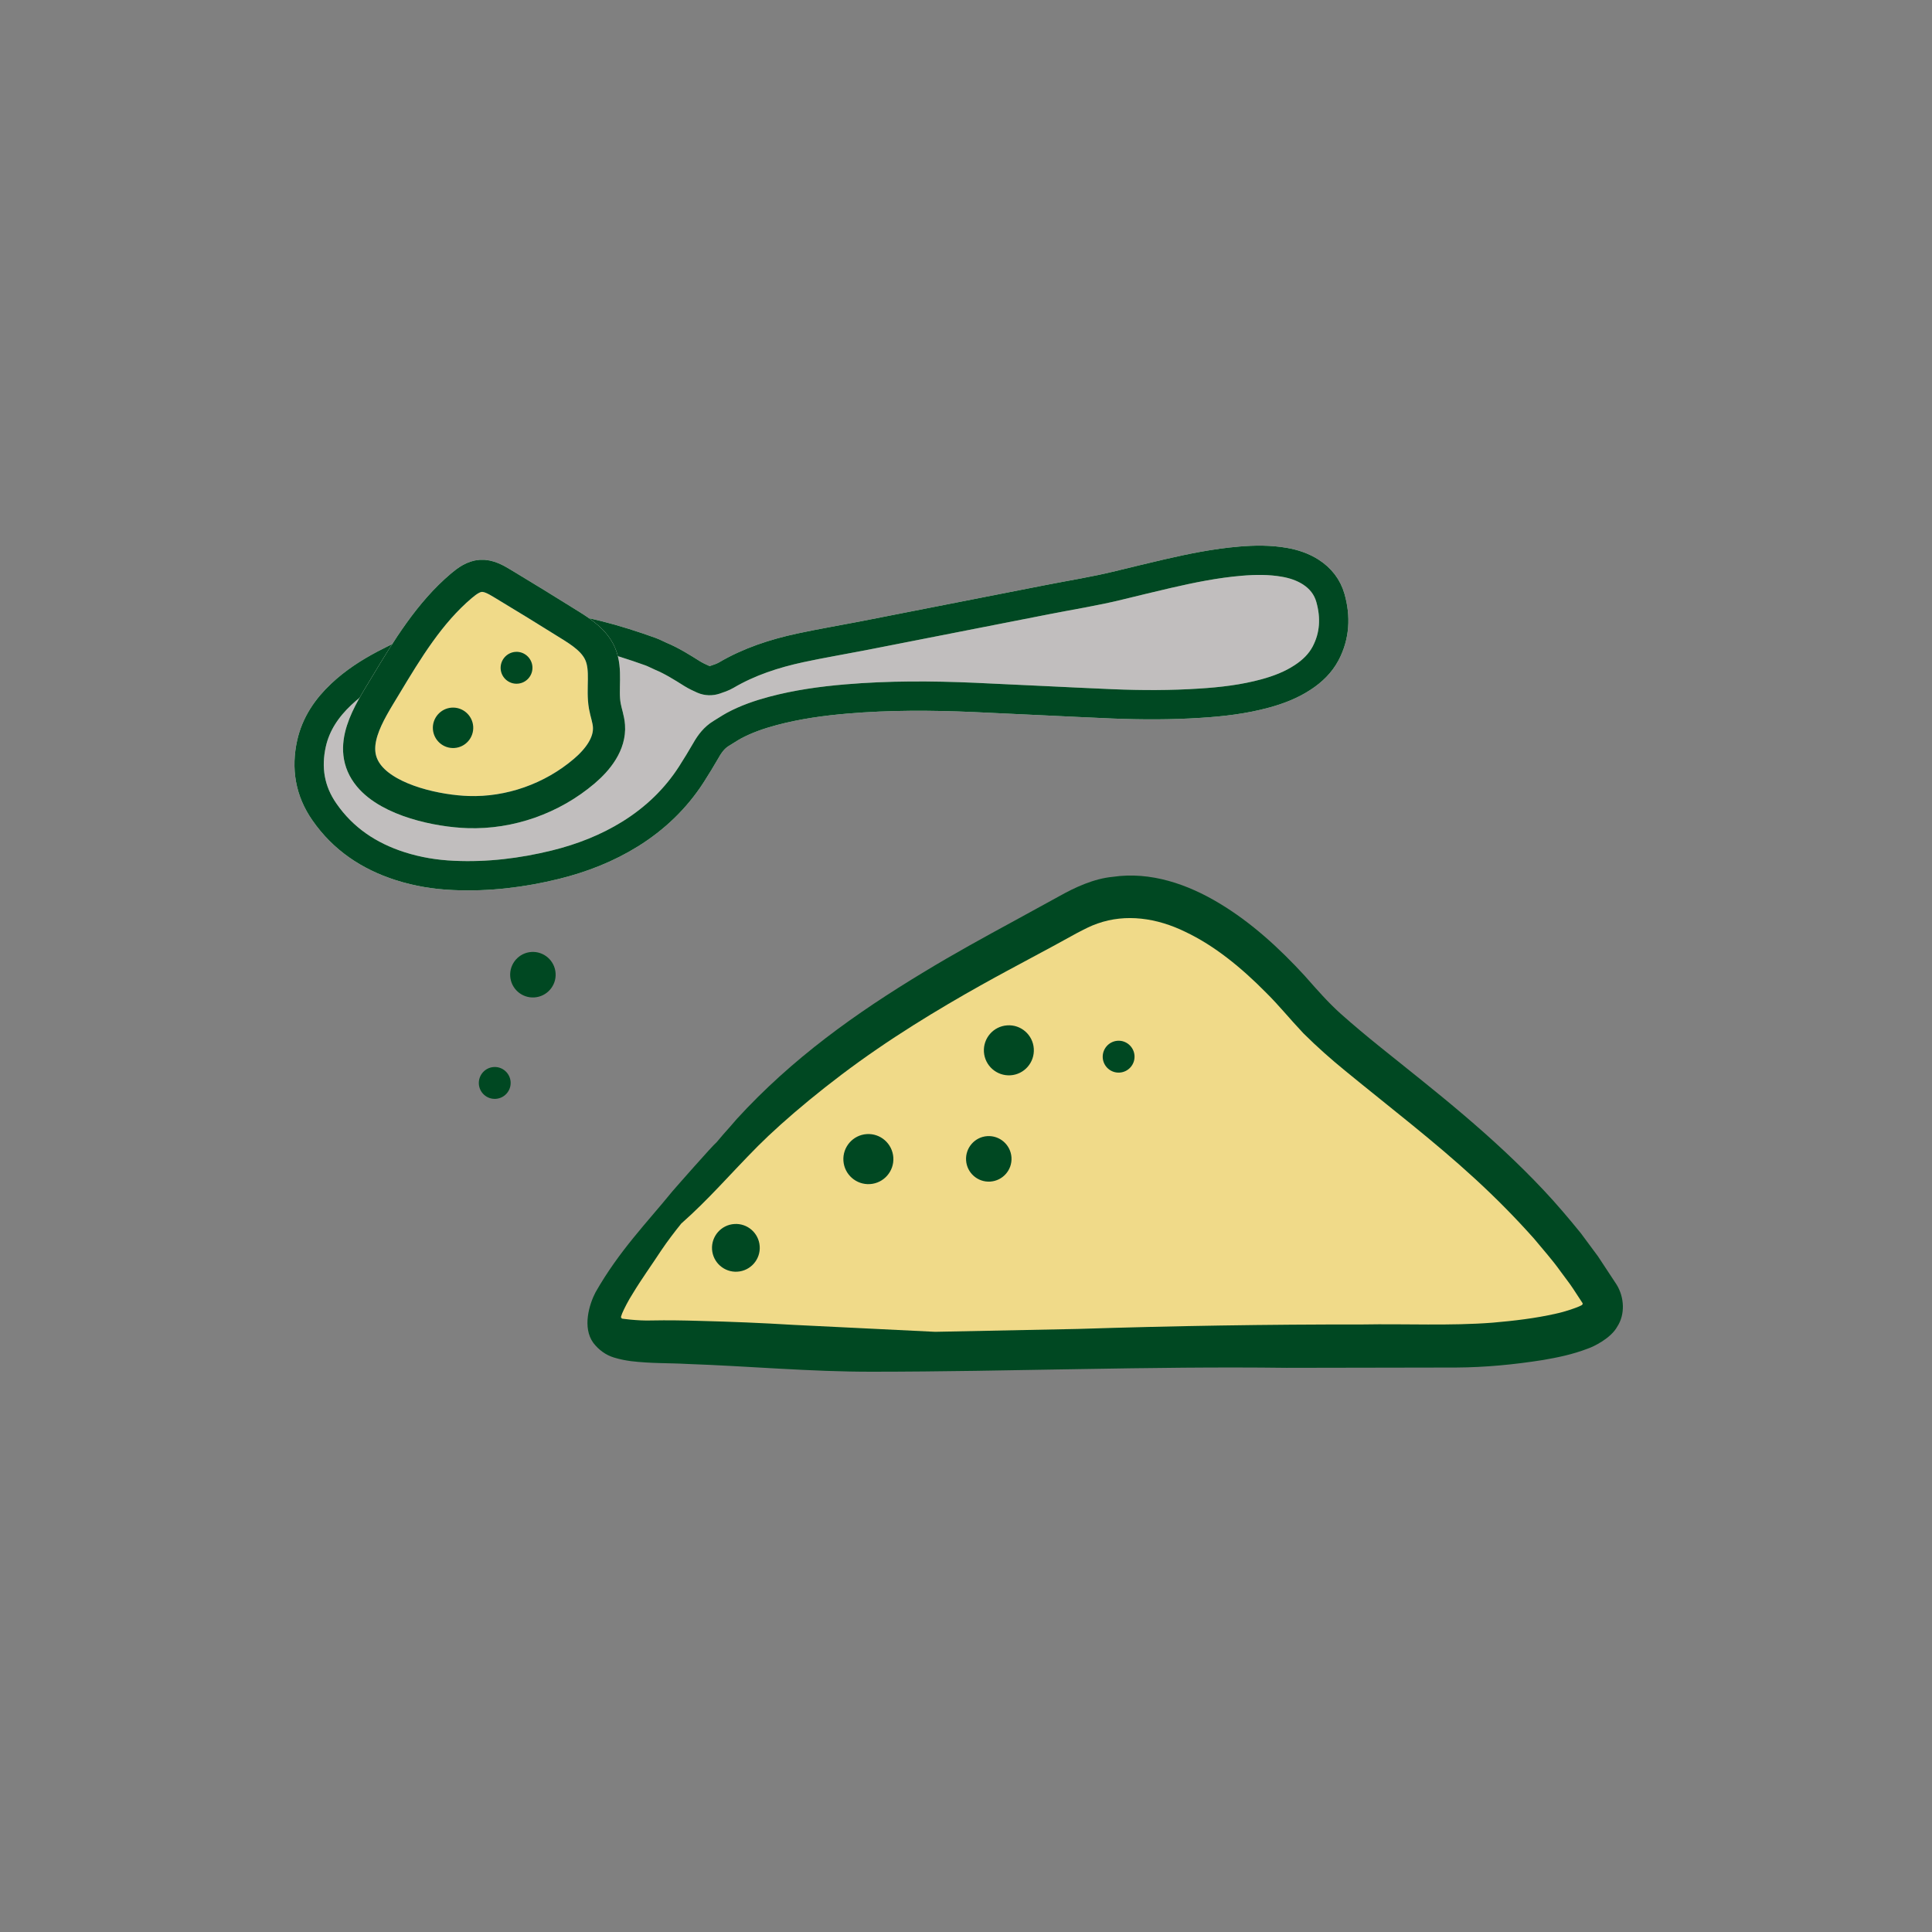
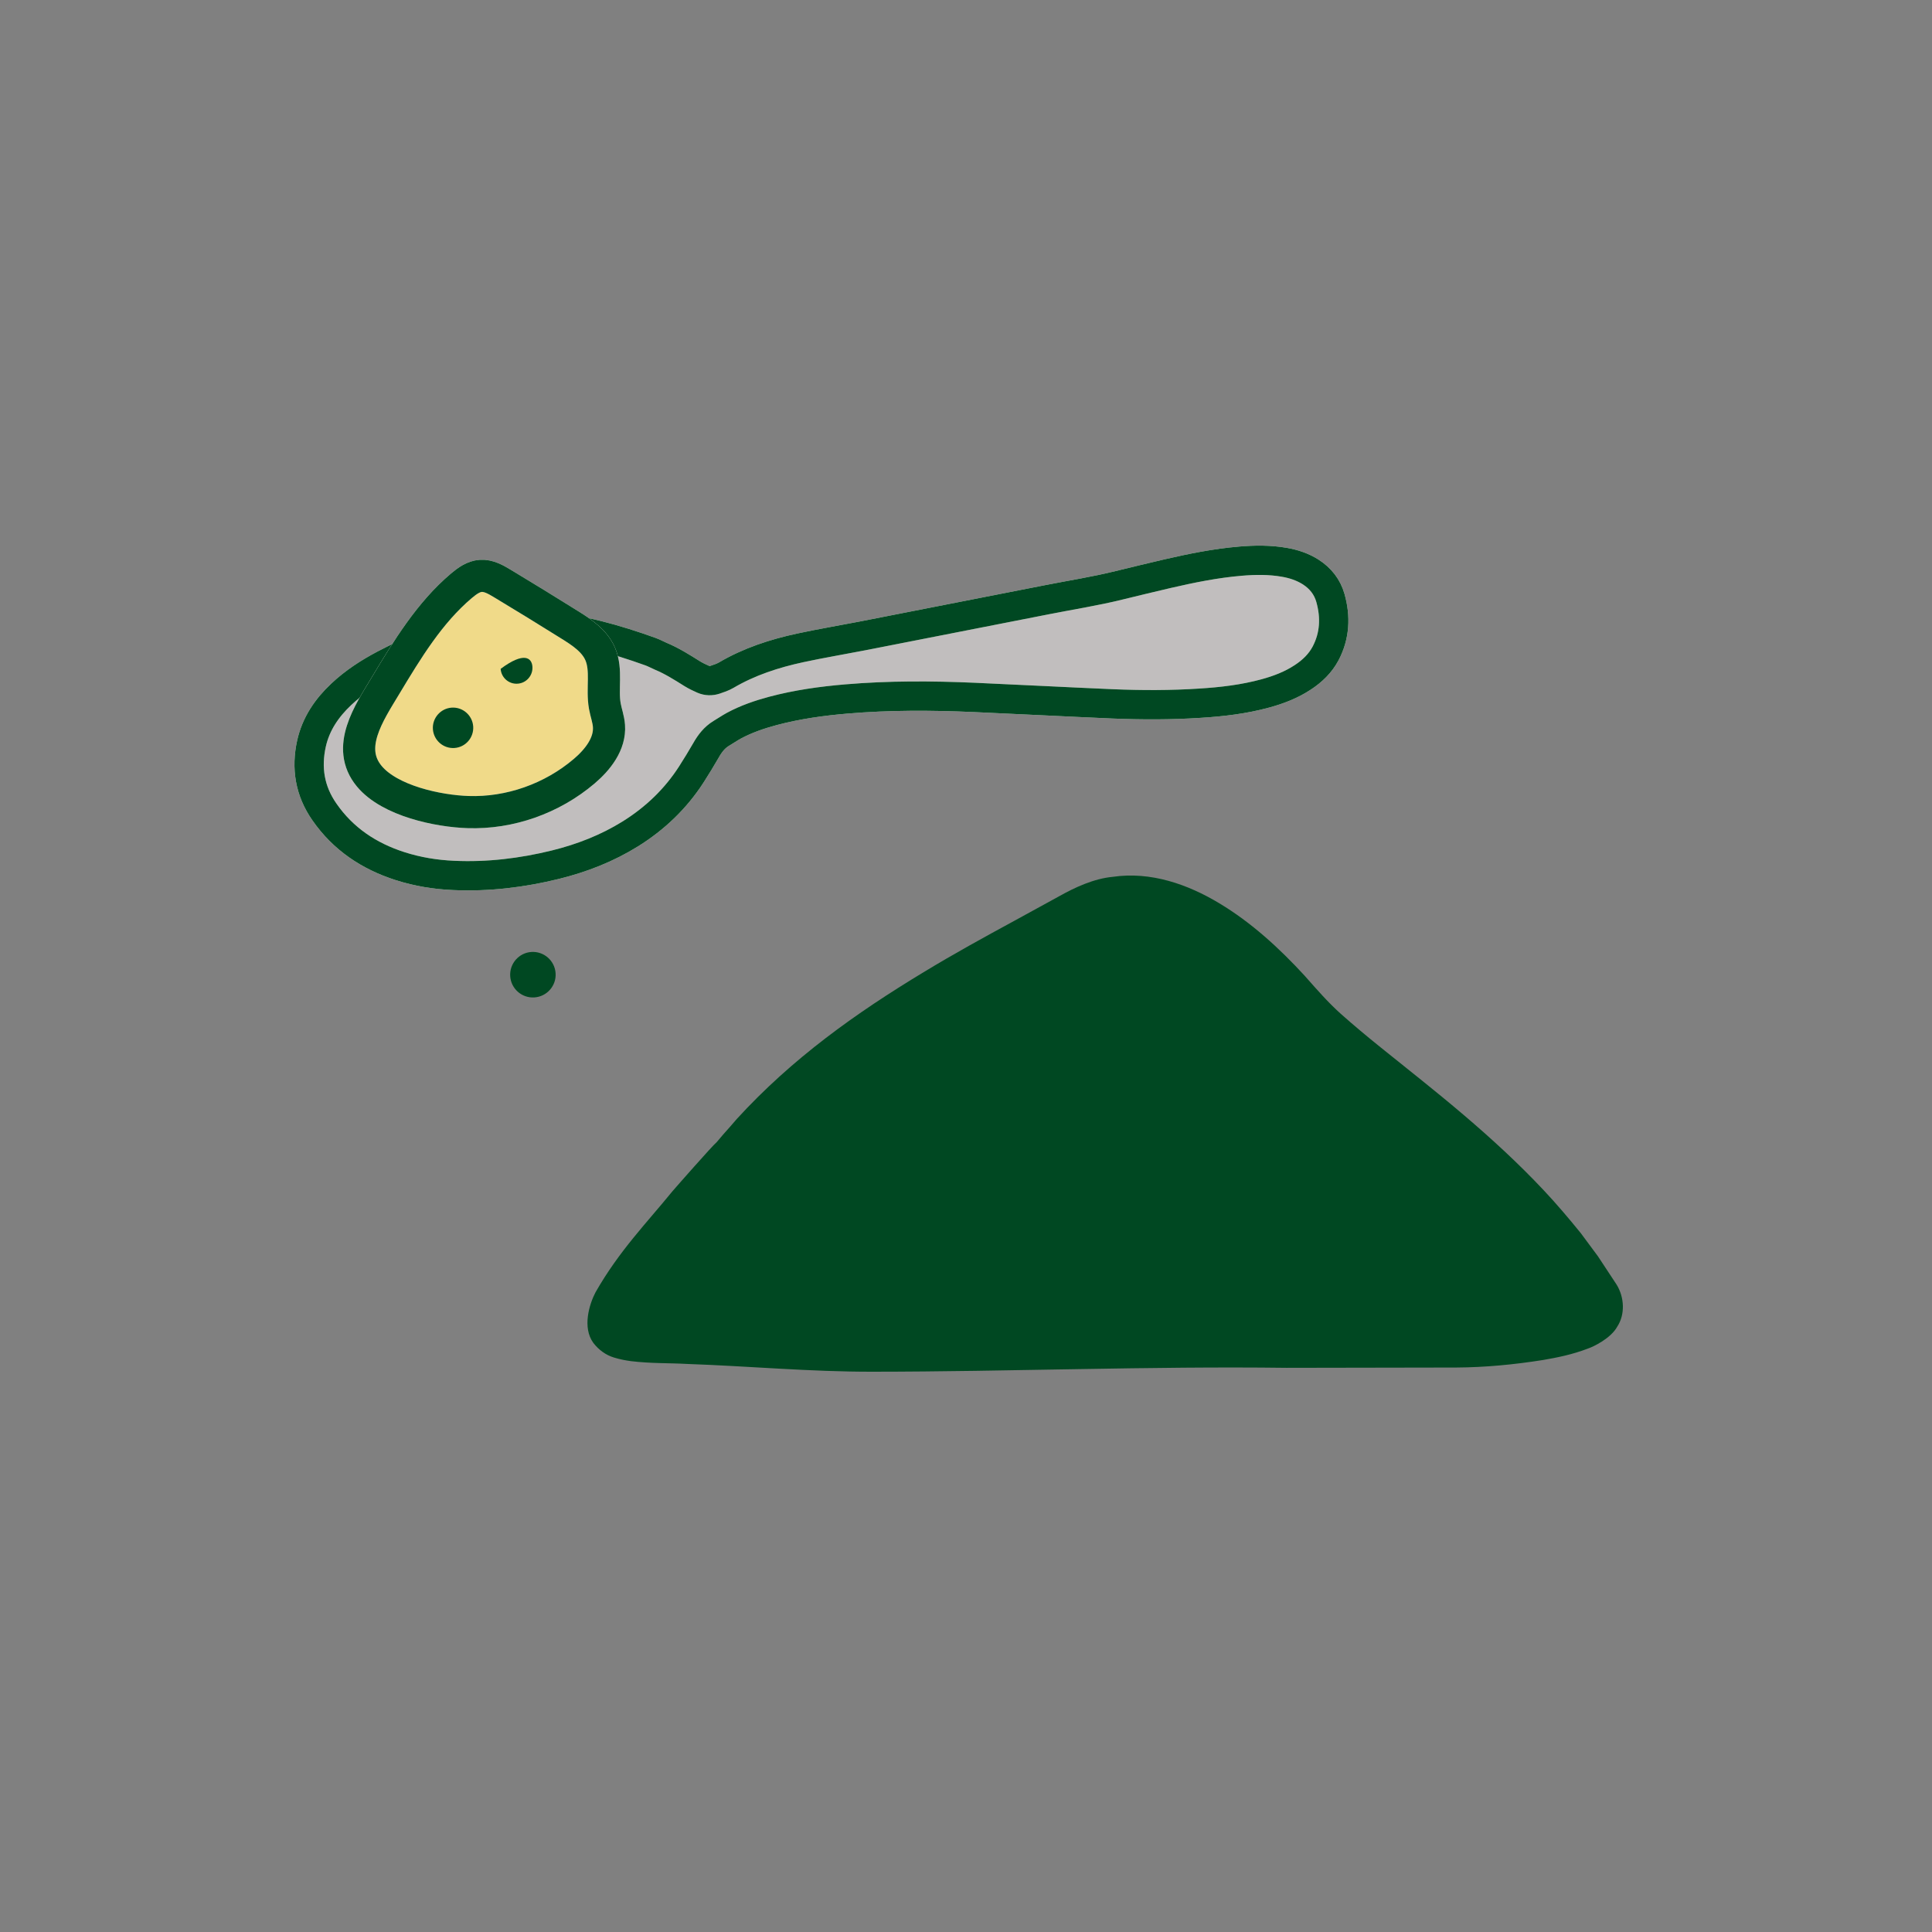
<svg xmlns="http://www.w3.org/2000/svg" width="400px" height="400px" viewBox="0 0 400 400" version="1.1">
  <rect x="0" y="0" width="400" height="400" fill="#808080" stroke="none" />
  <title>Bum+Belly/Prebiotics</title>
  <g id="Bum+Belly/Prebiotics" stroke="none" stroke-width="1" fill="none" fill-rule="evenodd">
    <g id="Group-35-Copy" transform="translate(64, 116)">
      <path d="M270.721,149.997 L266.839,144.103 L263.278,139.299 C260.793,136.241 258.258,133.245 255.612,130.434 C250.321,124.801 244.732,119.687 239.033,114.833 C233.358,109.992 227.534,105.436 221.872,100.867 C219.016,98.576 216.259,96.261 213.588,93.896 C210.917,91.482 208.853,89.117 206.12,86.022 C200.853,80.289 195.08,75.002 188.465,71.028 C181.937,67.09 174.234,64.379 166.359,65.543 C162.489,65.902 158.532,67.734 155.342,69.529 L146.008,74.643 C139.739,78.048 133.422,81.515 127.227,85.279 C113.256,93.723 100.077,103.071 88.553,115.663 L87.107,117.334 C86.229,118.3 85.252,119.415 84.313,120.554 C84.313,120.554 84.313,120.554 84.3,120.554 C83.707,120.975 75.769,129.988 75.164,130.706 C69.996,137.071 64.185,142.964 59.289,151.569 C58.015,154.009 56.519,158.837 58.843,162.032 C59.969,163.493 61.44,164.558 63.121,165.065 C64.568,165.499 65.495,165.647 66.608,165.808 C70.787,166.316 74.57,166.18 78.242,166.39 C91.051,166.836 103.711,168.024 116.693,168 C144.846,167.987 174.012,166.836 202.349,167.195 L237.537,167.133 C243.496,167.096 249.455,166.526 255.476,165.573 C258.493,165.053 261.51,164.446 264.724,163.22 C265.862,162.849 269.509,161.103 270.845,158.652 C272.489,156.126 272.316,152.622 270.721,149.997" id="Fill-1" fill="#004822" />
-       <path d="M261.672,150.774 C260.868,149.549 259.941,148.41 259.088,147.221 C257.394,144.831 255.441,142.677 253.586,140.424 C249.716,136.078 245.636,131.955 241.371,128.042 C232.84,120.204 223.703,113.234 214.554,105.73 C211.623,103.341 208.718,100.778 205.862,97.943 C202.858,94.76 200.805,92.16 198.122,89.511 C193.016,84.335 187.428,79.779 181.444,76.943 C175.484,74.021 169.08,73.142 163.256,75.198 C161.76,75.705 160.512,76.386 158.904,77.216 L154.07,79.866 L144.488,85.016 C137.948,88.545 127.501,94.389 117.572,101.211 C107.632,108.009 98.31,115.883 92.931,121.269 C87.083,127.163 82.818,132.227 77.044,137.328 C75.672,139.037 74.25,140.882 72.915,142.863 C70.936,145.884 68.797,148.843 66.992,151.839 C66.102,153.214 65.15,155.083 64.804,155.938 C64.384,157.015 64.631,156.705 64.742,156.978 C64.087,156.94 68.031,157.51 71.011,157.386 C74.151,157.324 77.452,157.374 80.716,157.473 C87.244,157.634 93.785,157.906 100.3,158.302 C110.018,158.785 119.798,159.256 129.615,159.739 C139.432,159.541 149.285,159.355 159.152,159.144 C178.884,158.513 198.604,158.191 218.053,158.216 C227.041,158.055 236.289,158.525 245.055,157.844 C249.481,157.46 253.907,156.94 258.099,155.987 C260.003,155.591 262.624,154.699 263.415,154.254 C263.625,154.192 263.786,153.882 263.576,153.684 L261.672,150.774 Z" id="Fill-3" fill="#F0DA89" />
      <path d="M145.225,106.628 C142.369,106.814 139.909,104.659 139.711,101.799 C139.526,98.952 141.677,96.475 144.533,96.29 C147.389,96.091 149.849,98.258 150.035,101.106 C150.233,103.966 148.069,106.442 145.225,106.628" id="Fill-5" fill="#004822" />
      <path d="M116.133,129.153 C113.277,129.338 110.817,127.184 110.619,124.324 C110.434,121.464 112.585,119 115.441,118.802 C118.297,118.616 120.757,120.77 120.955,123.643 C121.141,126.491 118.989,128.967 116.133,129.153" id="Fill-7" fill="#004822" />
      <path d="M141.025,128.635 C138.429,128.808 136.191,126.84 136.018,124.252 C135.845,121.652 137.811,119.398 140.395,119.225 C142.991,119.052 145.241,121.02 145.414,123.621 C145.587,126.221 143.622,128.462 141.025,128.635" id="Fill-9" fill="#004822" />
      <path d="M46.64,90.505 C44.044,90.678 41.806,88.71 41.633,86.122 C41.46,83.522 43.426,81.268 46.01,81.095 C48.606,80.922 50.856,82.89 51.03,85.49 C51.203,88.091 49.237,90.332 46.64,90.505" id="Fill-11" fill="#004822" />
      <path d="M88.688,147.287 C85.968,147.472 83.607,145.405 83.421,142.681 C83.248,139.957 85.313,137.592 88.033,137.419 C90.753,137.233 93.102,139.288 93.288,142.024 C93.473,144.748 91.408,147.101 88.688,147.287" id="Fill-13" fill="#004822" />
      <path d="M167.821,106.067 C166.004,106.191 164.434,104.817 164.31,102.997 C164.199,101.177 165.571,99.604 167.388,99.48 C169.194,99.356 170.764,100.743 170.887,102.551 C171.011,104.371 169.639,105.943 167.821,106.067" id="Fill-15" fill="#004822" />
-       <path d="M38.652,111.504 C36.835,111.628 35.265,110.253 35.141,108.433 C35.03,106.613 36.402,105.041 38.219,104.917 C40.025,104.793 41.595,106.18 41.718,107.988 C41.842,109.808 40.47,111.38 38.652,111.504" id="Fill-17" fill="#004822" />
      <path d="M72.78,19.858 C75.104,20.824 77.218,22.161 79.345,23.499 C80.062,23.932 80.829,24.303 81.595,24.638 C82.399,24.984 83.252,24.997 84.068,24.724 C84.847,24.464 85.65,24.192 86.355,23.783 C91.115,20.985 96.32,19.289 101.723,18.125 C105.976,17.209 110.279,16.491 114.545,15.661 C127.292,13.172 140.051,10.659 152.798,8.158 C157.756,7.18 162.763,6.4 167.672,5.186 C171.01,4.369 174.348,3.564 177.686,2.784 C182.669,1.633 187.664,0.618 192.795,0.184 C195.836,-0.076 198.878,-0.113 201.919,0.42 C203.848,0.754 205.678,1.361 207.347,2.413 C209.399,3.725 210.809,5.533 211.452,7.811 C212.564,11.773 212.367,15.624 210.462,19.264 C209.362,21.344 207.705,22.941 205.74,24.229 C203.366,25.802 200.72,26.817 197.95,27.572 C193.549,28.773 189.024,29.306 184.462,29.59 C178.428,29.987 172.37,29.974 166.324,29.727 C156.754,29.318 147.21,28.81 137.64,28.389 C128.837,28.006 120.046,27.968 111.293,28.711 C106.125,29.145 101.006,29.863 96.024,31.188 C93.205,31.943 90.472,32.884 87.925,34.258 C87.023,34.753 86.182,35.335 85.304,35.855 C83.92,36.697 82.98,37.923 82.201,39.297 C81.212,41.006 80.186,42.702 79.11,44.374 C75.871,49.388 71.63,53.45 66.511,56.644 C61.714,59.628 56.484,61.671 50.958,63.033 C44.084,64.717 37.086,65.571 29.939,65.249 C26.156,65.088 22.435,64.481 18.812,63.318 C12.371,61.25 7.029,57.672 3.172,52.112 C0.118,47.742 -0.624,42.975 0.489,37.948 C1.404,33.862 3.654,30.569 6.671,27.733 C9.329,25.232 12.383,23.251 15.635,21.542 C21.198,18.62 27.009,16.28 33.241,14.968 C42.081,13.111 50.921,13.309 59.773,15.537 C63.47,16.466 67.093,17.63 70.678,18.917 C71.395,19.178 72.075,19.549 72.78,19.858" id="Fill-19" fill="#C1BEBE" />
      <path d="M72.78,19.858 C75.104,20.824 77.218,22.161 79.345,23.499 C80.062,23.932 80.829,24.303 81.595,24.638 C82.399,24.984 83.252,24.997 84.068,24.724 C84.847,24.464 85.65,24.192 86.355,23.783 C91.115,20.985 96.32,19.289 101.723,18.125 C105.976,17.209 110.279,16.491 114.545,15.661 C127.292,13.172 140.051,10.659 152.798,8.158 C157.756,7.18 162.763,6.4 167.672,5.186 C171.01,4.369 174.348,3.564 177.686,2.784 C182.669,1.633 187.664,0.618 192.795,0.184 C195.836,-0.076 198.878,-0.113 201.919,0.42 C203.848,0.754 205.678,1.361 207.347,2.413 C209.399,3.725 210.809,5.533 211.452,7.811 C212.564,11.773 212.367,15.624 210.462,19.264 C209.362,21.344 207.705,22.941 205.74,24.229 C203.366,25.802 200.72,26.817 197.95,27.572 C193.549,28.773 189.024,29.306 184.462,29.59 C178.428,29.987 172.37,29.974 166.324,29.727 C156.754,29.318 147.21,28.81 137.64,28.389 C128.837,28.006 120.046,27.968 111.293,28.711 C106.125,29.145 101.006,29.863 96.024,31.188 C93.205,31.943 90.472,32.884 87.925,34.258 C87.023,34.753 86.182,35.335 85.304,35.855 C83.92,36.697 82.98,37.923 82.201,39.297 C81.212,41.006 80.186,42.702 79.11,44.374 C75.871,49.388 71.63,53.45 66.511,56.644 C61.714,59.628 56.484,61.671 50.958,63.033 C44.084,64.717 37.086,65.571 29.939,65.249 C26.156,65.088 22.435,64.481 18.812,63.318 C12.371,61.25 7.029,57.672 3.172,52.112 C0.118,47.742 -0.624,42.975 0.489,37.948 C1.404,33.862 3.654,30.569 6.671,27.733 C9.329,25.232 12.383,23.251 15.635,21.542 C21.198,18.62 27.009,16.28 33.241,14.968 C42.081,13.111 50.921,13.309 59.773,15.537 C63.47,16.466 67.093,17.63 70.678,18.917 C71.395,19.178 72.075,19.549 72.78,19.858 Z" id="Stroke-21" stroke="#FEFAF0" stroke-width="6.067" />
      <path d="M72.78,19.858 C75.104,20.824 77.218,22.161 79.345,23.499 C80.062,23.932 80.829,24.303 81.595,24.638 C82.399,24.984 83.252,24.997 84.068,24.724 C84.847,24.464 85.65,24.192 86.355,23.783 C91.115,20.985 96.32,19.289 101.723,18.125 C105.976,17.209 110.279,16.491 114.545,15.661 C127.292,13.172 140.051,10.659 152.798,8.158 C157.756,7.18 162.763,6.4 167.672,5.186 C171.01,4.369 174.348,3.564 177.686,2.784 C182.669,1.633 187.664,0.618 192.795,0.184 C195.836,-0.076 198.878,-0.113 201.919,0.42 C203.848,0.754 205.678,1.361 207.347,2.413 C209.399,3.725 210.809,5.533 211.452,7.811 C212.564,11.773 212.367,15.624 210.462,19.264 C209.362,21.344 207.705,22.941 205.74,24.229 C203.366,25.802 200.72,26.817 197.95,27.572 C193.549,28.773 189.024,29.306 184.462,29.59 C178.428,29.987 172.37,29.974 166.324,29.727 C156.754,29.318 147.21,28.81 137.64,28.389 C128.837,28.006 120.046,27.968 111.293,28.711 C106.125,29.145 101.006,29.863 96.024,31.188 C93.205,31.943 90.472,32.884 87.925,34.258 C87.023,34.753 86.182,35.335 85.304,35.855 C83.92,36.697 82.98,37.923 82.201,39.297 C81.212,41.006 80.186,42.702 79.11,44.374 C75.871,49.388 71.63,53.45 66.511,56.644 C61.714,59.628 56.484,61.671 50.958,63.033 C44.084,64.717 37.086,65.571 29.939,65.249 C26.156,65.088 22.435,64.481 18.812,63.318 C12.371,61.25 7.029,57.672 3.172,52.112 C0.118,47.742 -0.624,42.975 0.489,37.948 C1.404,33.862 3.654,30.569 6.671,27.733 C9.329,25.232 12.383,23.251 15.635,21.542 C21.198,18.62 27.009,16.28 33.241,14.968 C42.081,13.111 50.921,13.309 59.773,15.537 C63.47,16.466 67.093,17.63 70.678,18.917 C71.395,19.178 72.075,19.549 72.78,19.858 Z" id="Stroke-23" stroke="#004822" stroke-width="6.067" />
      <path d="M32.876,52.132 C41.543,52.429 50.284,49.346 56.96,43.663 C59.755,41.286 62.351,38.005 62.079,34.278 C61.98,32.891 61.473,31.566 61.226,30.192 C60.583,26.626 61.696,22.751 60.274,19.42 C59.099,16.671 56.466,14.926 53.956,13.366 C49.32,10.468 44.671,7.608 39.997,4.798 C38.625,3.968 37.141,3.126 35.546,3.225 C34.038,3.324 32.715,4.278 31.541,5.268 C24.926,10.852 20.314,18.479 15.814,25.958 C12.389,31.666 7.518,38.748 12.451,44.703 C16.716,49.842 26.719,51.922 32.876,52.132" id="Fill-25" fill="#F0DA89" />
      <path d="M32.876,52.132 C41.543,52.429 50.284,49.346 56.96,43.663 C59.755,41.286 62.351,38.005 62.079,34.278 C61.98,32.891 61.473,31.566 61.226,30.192 C60.583,26.626 61.696,22.751 60.274,19.42 C59.099,16.671 56.466,14.926 53.956,13.366 C49.32,10.468 44.671,7.608 39.997,4.798 C38.625,3.968 37.141,3.126 35.546,3.225 C34.038,3.324 32.715,4.278 31.541,5.268 C24.926,10.852 20.314,18.479 15.814,25.958 C12.389,31.666 7.518,38.748 12.451,44.703 C16.716,49.842 26.719,51.922 32.876,52.132 Z" id="Stroke-27" stroke="#FEFAF0" stroke-width="6.661" />
      <path d="M32.876,52.132 C41.543,52.429 50.284,49.346 56.96,43.663 C59.755,41.286 62.351,38.005 62.079,34.278 C61.98,32.891 61.473,31.566 61.226,30.192 C60.583,26.626 61.696,22.751 60.274,19.42 C59.099,16.671 56.466,14.926 53.956,13.366 C49.32,10.468 44.671,7.608 39.997,4.798 C38.625,3.968 37.141,3.126 35.546,3.225 C34.038,3.324 32.715,4.278 31.541,5.268 C24.926,10.852 20.314,18.479 15.814,25.958 C12.389,31.666 7.518,38.748 12.451,44.703 C16.716,49.842 26.719,51.922 32.876,52.132 Z" id="Stroke-29" stroke="#004822" stroke-width="6.661" />
-       <path d="M43.166,25.55 C41.349,25.674 39.779,24.3 39.655,22.48 C39.544,20.66 40.916,19.087 42.733,18.963 C44.539,18.839 46.109,20.226 46.232,22.034 C46.356,23.854 44.984,25.426 43.166,25.55" id="Fill-31" fill="#004822" />
+       <path d="M43.166,25.55 C41.349,25.674 39.779,24.3 39.655,22.48 C44.539,18.839 46.109,20.226 46.232,22.034 C46.356,23.854 44.984,25.426 43.166,25.55" id="Fill-31" fill="#004822" />
      <path d="M30.077,38.865 C27.777,39.014 25.786,37.268 25.626,34.965 C25.477,32.662 27.221,30.669 29.52,30.508 C31.82,30.359 33.811,32.105 33.971,34.408 C34.12,36.723 32.376,38.717 30.077,38.865" id="Fill-33" fill="#004822" />
    </g>
  </g>
</svg>